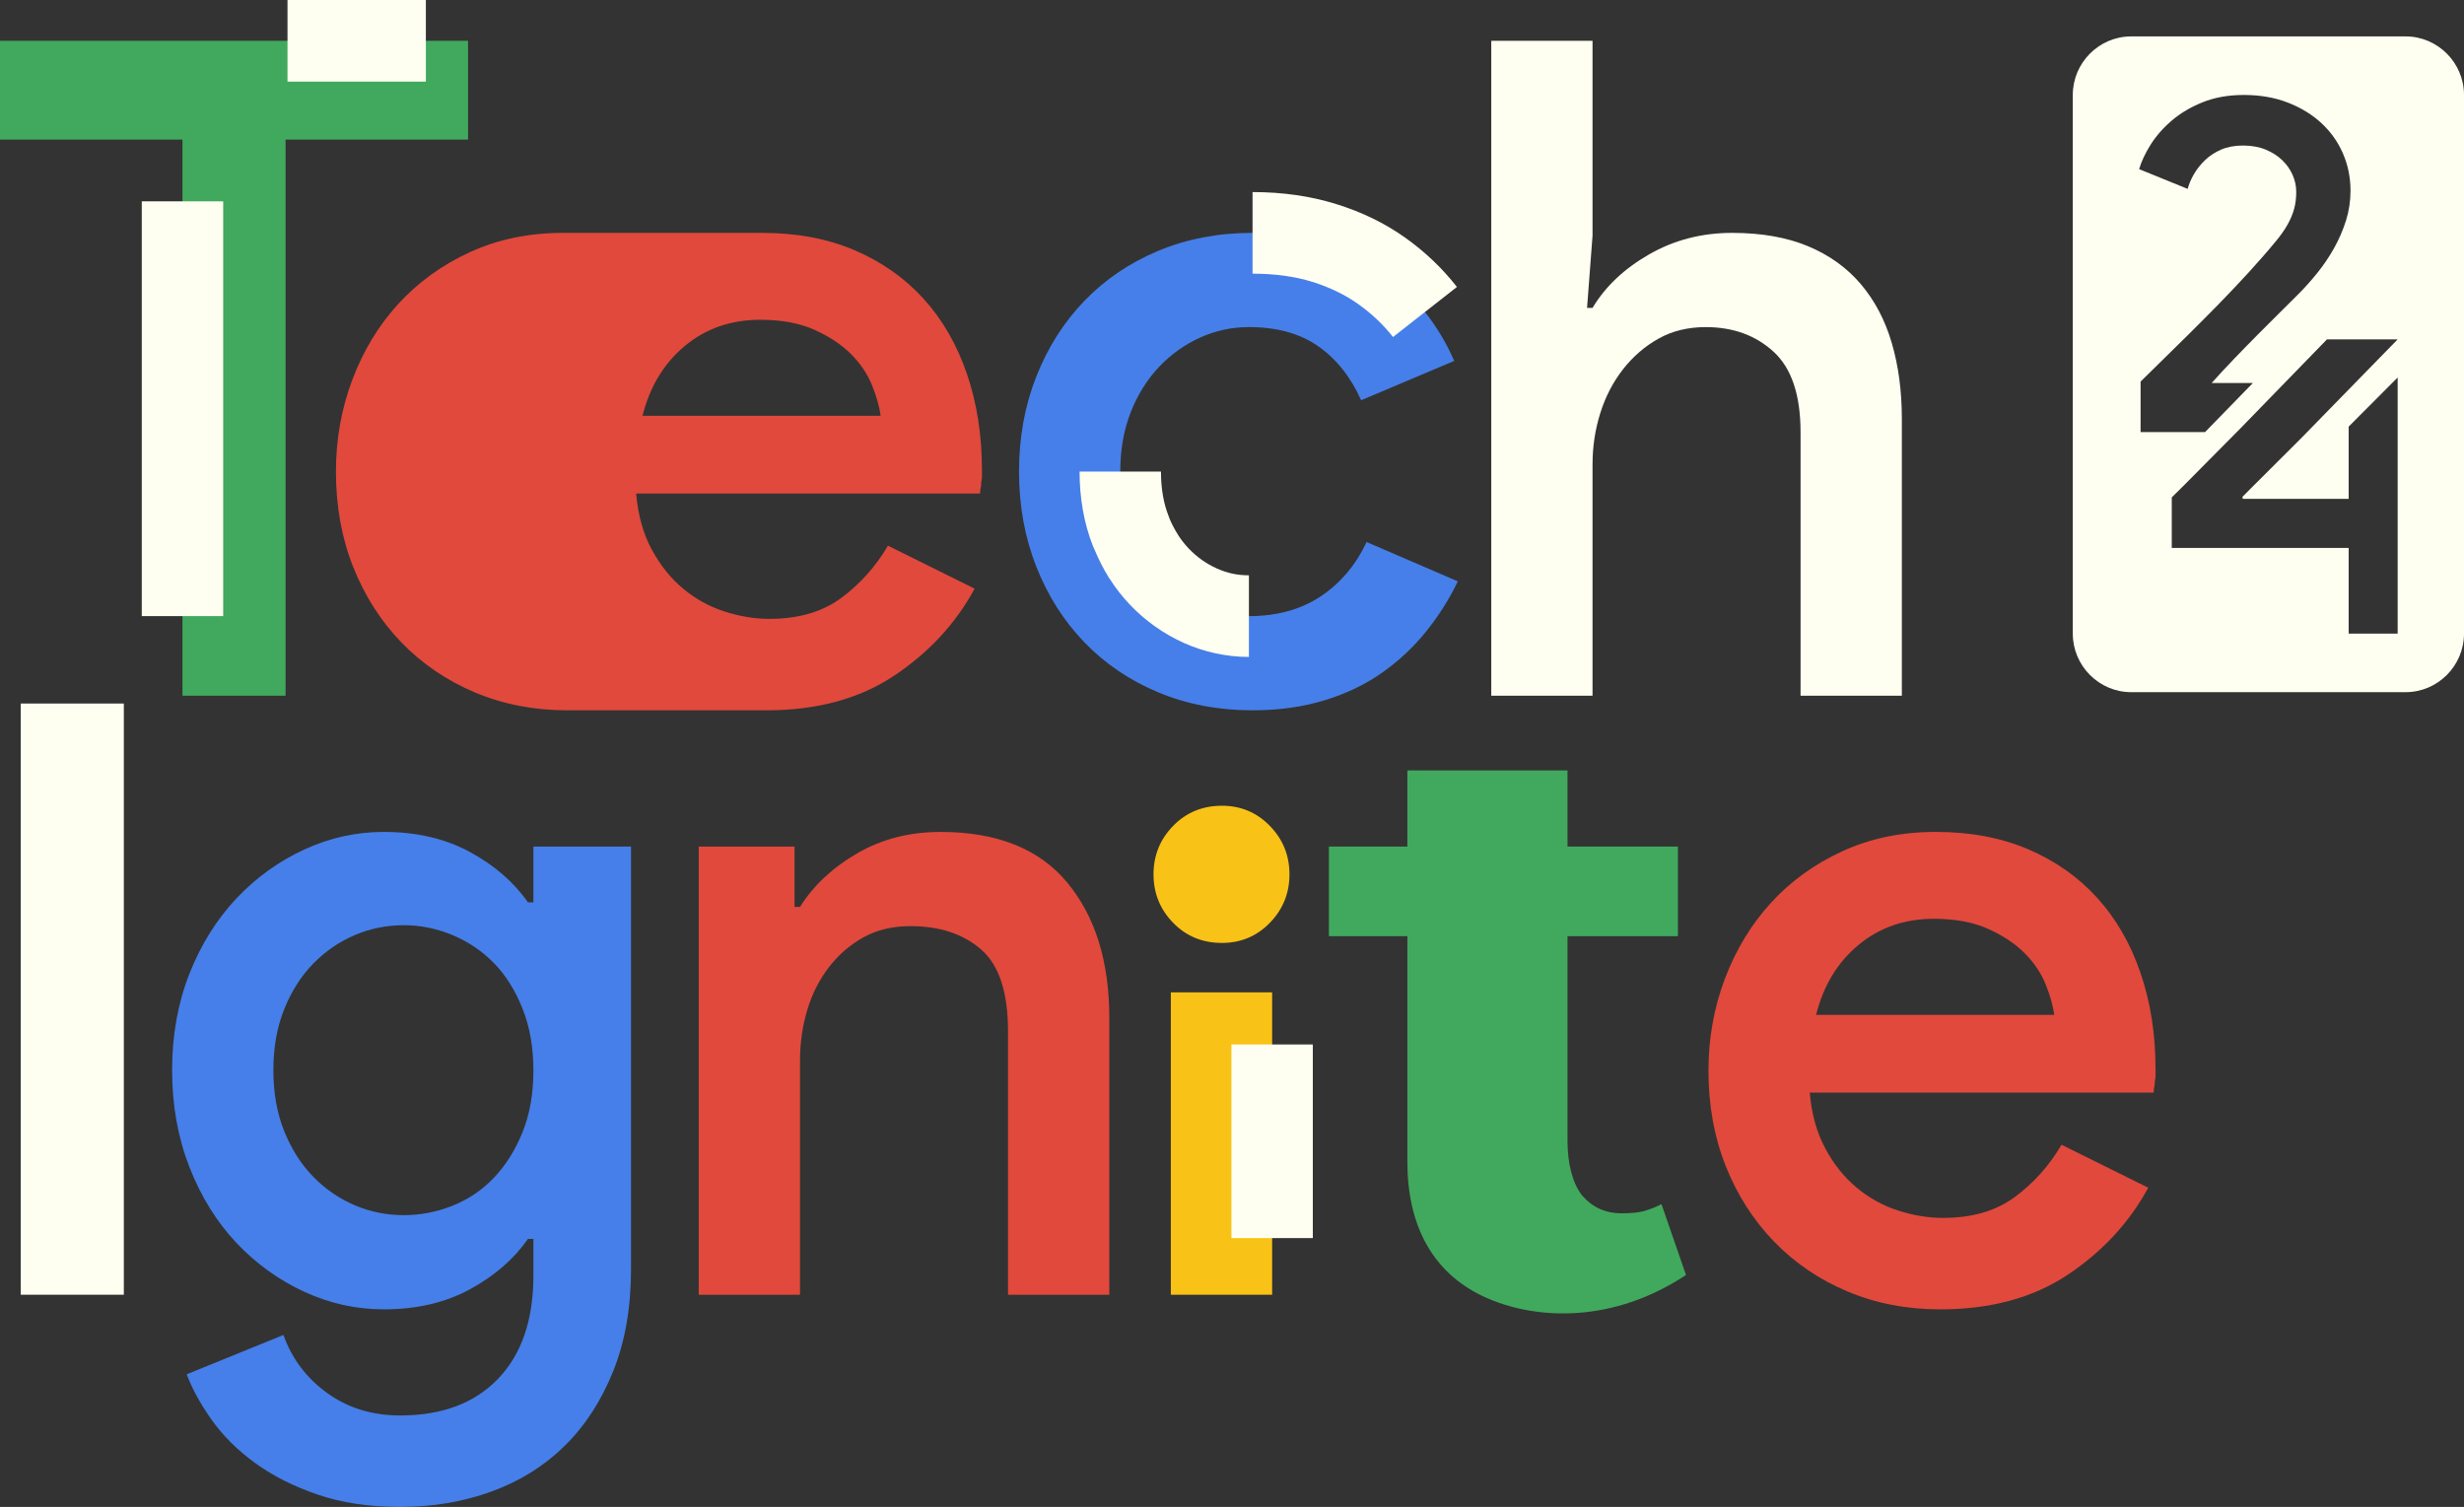
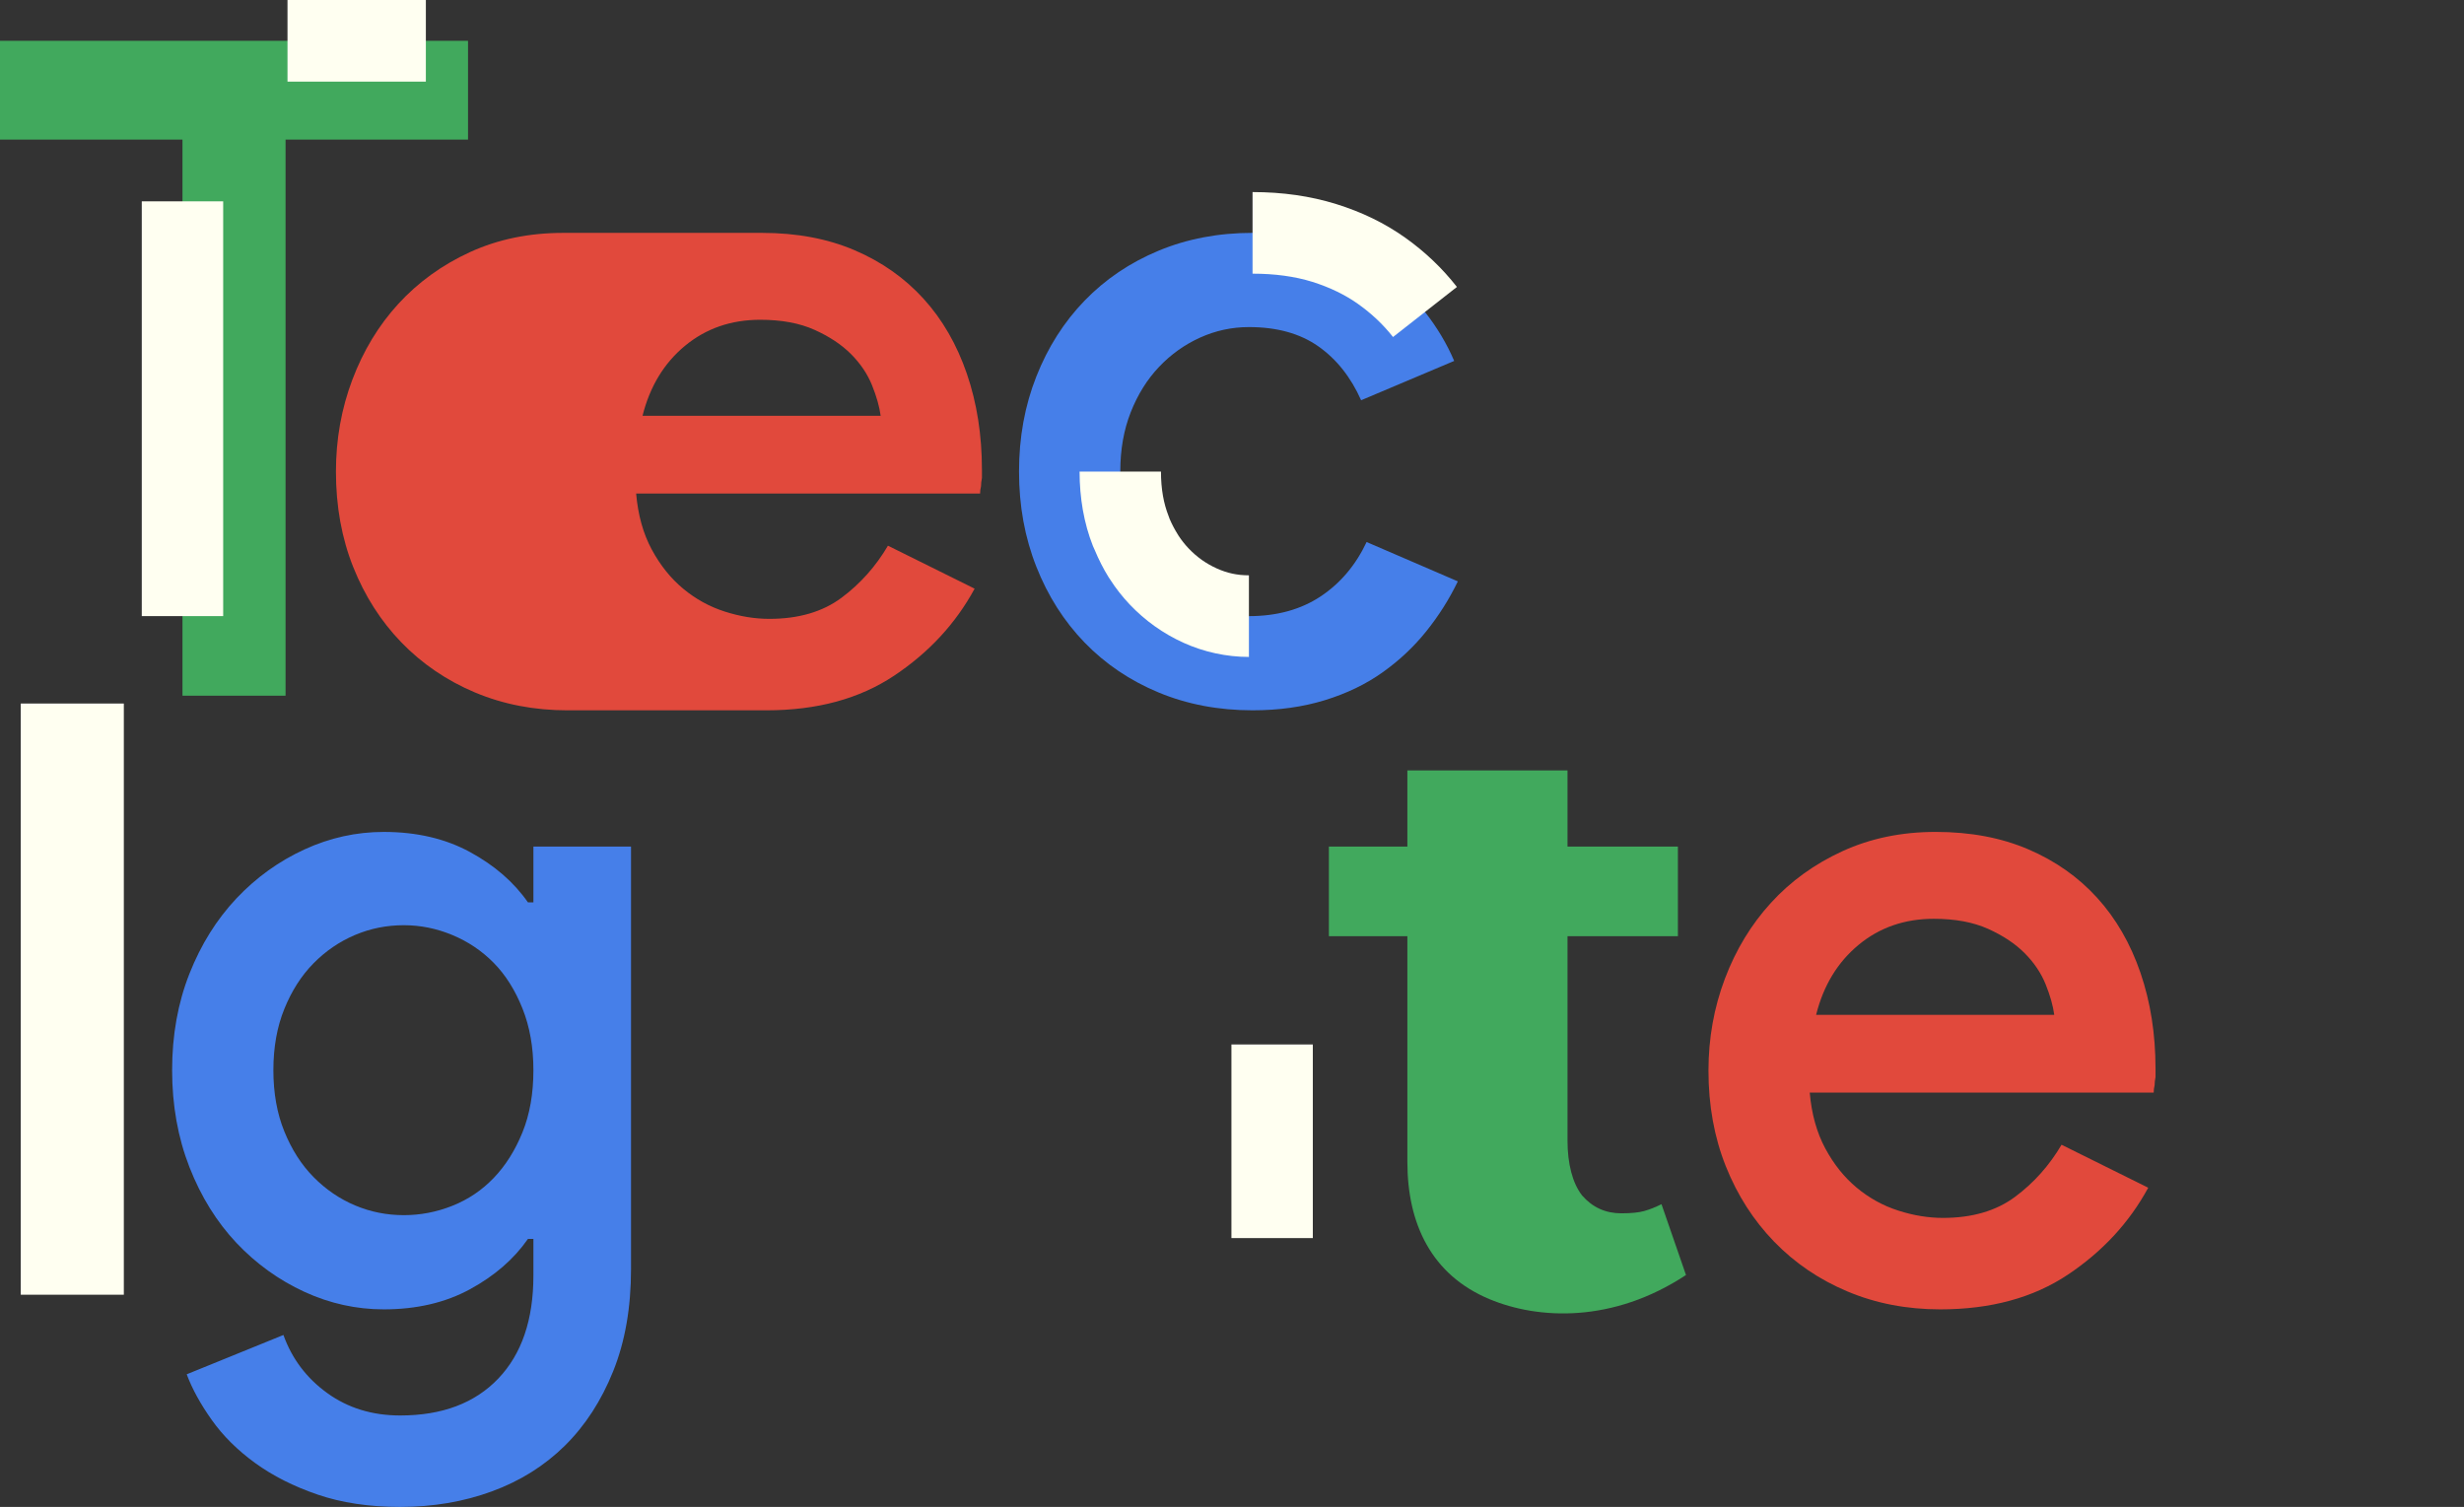
<svg xmlns="http://www.w3.org/2000/svg" width="121" height="74" viewBox="0 0 121 74" fill="none">
  <rect x="0" y="0" width="121" height="74" fill="#333333" stroke="none" />
  <path d="M8.961 34.163V6.855H0V2.004H22.984V6.855H14.023V34.163H8.961Z" fill="#41A95D" />
  <path d="M71.59 28.549C71.172 29.417 70.656 30.233 70.044 30.996C69.432 31.76 68.715 32.434 67.894 33.017C67.073 33.602 66.124 34.058 65.049 34.387C63.974 34.717 62.794 34.881 61.51 34.881C59.837 34.881 58.299 34.589 56.895 34.005C55.491 33.422 54.282 32.606 53.266 31.558C52.251 30.51 51.459 29.267 50.892 27.83C50.324 26.392 50.041 24.835 50.041 23.158C50.041 21.482 50.324 19.924 50.892 18.487C51.459 17.05 52.251 15.807 53.266 14.759C54.282 13.711 55.491 12.895 56.895 12.311C58.299 11.727 59.837 11.435 61.51 11.435C62.794 11.435 63.967 11.6 65.027 11.93C66.087 12.259 67.028 12.715 67.85 13.3C68.671 13.883 69.38 14.557 69.978 15.321C70.575 16.084 71.053 16.885 71.411 17.724L66.841 19.655C66.334 18.517 65.632 17.634 64.736 17.005C63.84 16.376 62.705 16.062 61.331 16.062C60.495 16.062 59.695 16.234 58.934 16.578C58.172 16.923 57.5 17.402 56.918 18.016C56.335 18.63 55.872 19.371 55.529 20.239C55.185 21.108 55.014 22.081 55.014 23.159C55.014 24.237 55.186 25.21 55.529 26.078C55.872 26.947 56.335 27.688 56.918 28.302C57.5 28.916 58.172 29.395 58.934 29.739C59.695 30.083 60.495 30.256 61.331 30.256C62.705 30.256 63.877 29.933 64.848 29.29C65.819 28.646 66.573 27.755 67.11 26.617L71.591 28.549H71.59Z" fill="#467FE9" />
-   <path d="M73.232 2.004H78.205V11.571L77.936 15.119H78.205C78.832 14.071 79.758 13.195 80.983 12.492C82.207 11.788 83.566 11.436 85.06 11.436C86.494 11.436 87.733 11.653 88.779 12.087C89.824 12.521 90.69 13.143 91.378 13.951C92.065 14.759 92.572 15.725 92.901 16.848C93.229 17.971 93.394 19.206 93.394 20.554V34.163H88.42V21.228C88.42 19.401 87.98 18.083 87.099 17.275C86.218 16.466 85.105 16.063 83.761 16.063C82.895 16.063 82.126 16.25 81.454 16.624C80.782 16.998 80.199 17.5 79.706 18.128C79.213 18.758 78.84 19.476 78.586 20.285C78.332 21.093 78.205 21.932 78.205 22.8V34.163H73.232V2.004L73.232 2.004Z" fill="#FFFFF1" />
  <path d="M1.019 34.548H6.081V63.579H1.019V34.548Z" fill="#FFFFF1" />
  <path d="M19.653 74C18.13 74 16.778 73.798 15.598 73.394C14.418 72.99 13.395 72.473 12.53 71.844C11.663 71.215 10.954 70.512 10.402 69.733C9.849 68.954 9.438 68.206 9.169 67.487L13.918 65.556C14.336 66.724 15.053 67.674 16.069 68.408C17.084 69.142 18.279 69.509 19.653 69.509C21.714 69.509 23.319 68.902 24.469 67.697C25.619 66.492 26.194 64.807 26.194 62.637V60.84H25.925C25.238 61.828 24.29 62.651 23.08 63.31C21.871 63.969 20.46 64.298 18.847 64.298C17.503 64.298 16.203 64.014 14.949 63.438C13.694 62.861 12.582 62.06 11.611 61.035C10.64 60.002 9.871 58.766 9.303 57.314C8.736 55.862 8.452 54.275 8.452 52.553C8.452 50.832 8.736 49.252 9.303 47.815C9.871 46.377 10.64 45.15 11.611 44.117C12.582 43.091 13.694 42.29 14.949 41.714C16.203 41.137 17.502 40.853 18.847 40.853C20.46 40.853 21.871 41.182 23.08 41.841C24.29 42.499 25.238 43.323 25.925 44.311H26.194V41.571H30.988V62.322C30.988 64.209 30.697 65.878 30.114 67.33C29.532 68.782 28.741 70.002 27.74 70.991C26.739 71.979 25.545 72.727 24.156 73.236C22.767 73.746 21.266 74 19.653 74H19.653ZM19.832 59.672C20.639 59.672 21.43 59.523 22.207 59.215C22.983 58.908 23.663 58.452 24.245 57.845C24.827 57.239 25.298 56.49 25.656 55.607C26.014 54.731 26.194 53.706 26.194 52.553C26.194 51.43 26.014 50.412 25.656 49.521C25.298 48.623 24.827 47.874 24.245 47.283C23.662 46.691 22.983 46.235 22.207 45.913C21.43 45.591 20.638 45.434 19.832 45.434C18.996 45.434 18.197 45.591 17.435 45.913C16.673 46.235 15.994 46.699 15.396 47.305C14.799 47.911 14.321 48.66 13.963 49.544C13.604 50.427 13.425 51.43 13.425 52.553C13.425 53.676 13.604 54.679 13.963 55.562C14.321 56.445 14.799 57.194 15.396 57.8C15.994 58.407 16.674 58.871 17.435 59.193C18.197 59.515 18.996 59.672 19.832 59.672V59.672Z" fill="#467FE9" />
-   <path d="M39.018 44.536H39.286C39.944 43.488 40.877 42.612 42.087 41.908C43.296 41.204 44.663 40.853 46.186 40.853C48.964 40.853 51.039 41.684 52.414 43.345C53.787 45.007 54.474 47.216 54.474 49.971V63.58H49.501V50.644C49.501 48.728 49.061 47.388 48.18 46.625C47.298 45.861 46.141 45.479 44.707 45.479C43.841 45.479 43.08 45.659 42.422 46.018C41.765 46.377 41.198 46.864 40.72 47.478C40.242 48.092 39.883 48.796 39.645 49.589C39.406 50.383 39.286 51.214 39.286 52.082V63.58C36.441 63.58 37.159 63.58 34.313 63.58V41.572C37.069 41.572 36.261 41.572 39.017 41.572V44.537L39.018 44.536Z" fill="#E1493C" />
-   <path d="M57.497 63.58V48.731H62.471V63.58H57.497Z" fill="#F9C216" />
-   <path d="M60.007 46.304C59.051 46.304 58.252 45.975 57.61 45.316C56.968 44.658 56.646 43.864 56.646 42.936C56.646 42.008 56.968 41.214 57.61 40.556C58.252 39.897 59.051 39.567 60.007 39.567C60.932 39.567 61.717 39.897 62.358 40.556C63.001 41.214 63.322 42.008 63.322 42.936C63.322 43.864 63.001 44.658 62.358 45.316C61.717 45.975 60.932 46.304 60.007 46.304Z" fill="#F9C216" />
  <path d="M69.112 45.973H68.15H65.258V41.572H68.15H69.112V37.834H72.003H74.085H76.976V41.572H79.506H82.397V45.973H79.506H76.976V56.026C76.976 56.58 77.036 57.09 77.156 57.554C77.275 58.01 77.454 58.4 77.693 58.706C78.201 59.29 78.843 59.582 79.619 59.582C80.098 59.582 80.471 59.545 80.74 59.47C81.008 59.395 81.292 59.283 81.591 59.133L82.794 62.611C79.211 64.975 75.554 64.804 73.144 63.797C70.29 62.605 69.112 60.09 69.112 57.059V45.973V45.973Z" fill="#41A95D" />
  <path d="M105.493 58.325C104.567 60.032 103.253 61.454 101.55 62.592C99.848 63.73 97.757 64.298 95.278 64.298C93.635 64.298 92.119 64.006 90.731 63.422C89.341 62.839 88.139 62.023 87.124 60.975C86.108 59.927 85.317 58.692 84.749 57.27C84.182 55.847 83.898 54.282 83.898 52.576C83.898 50.988 84.167 49.484 84.704 48.062C85.242 46.639 85.996 45.397 86.967 44.334C87.938 43.27 89.11 42.425 90.484 41.796C91.858 41.167 93.381 40.852 95.054 40.852C96.757 40.852 98.272 41.137 99.602 41.706C100.93 42.275 102.058 43.068 102.984 44.086C103.91 45.105 104.619 46.332 105.112 47.77C105.605 49.207 105.852 50.779 105.852 52.486C105.852 52.635 105.852 52.77 105.852 52.89C105.822 53.039 105.807 53.174 105.807 53.294C105.777 53.413 105.762 53.533 105.762 53.653H88.871C88.961 54.701 89.215 55.614 89.633 56.393C90.051 57.172 90.566 57.815 91.179 58.324C91.791 58.833 92.47 59.208 93.217 59.447C93.964 59.687 94.695 59.807 95.413 59.807C96.846 59.807 98.026 59.462 98.952 58.774C99.878 58.085 100.639 57.232 101.237 56.214L105.493 58.325ZM100.878 49.836C100.819 49.387 100.677 48.885 100.453 48.331C100.229 47.777 99.885 47.268 99.422 46.804C98.959 46.339 98.362 45.943 97.63 45.613C96.898 45.284 96.01 45.119 94.964 45.119C93.531 45.119 92.299 45.546 91.268 46.4C90.238 47.253 89.543 48.398 89.184 49.836H100.878H100.878Z" fill="#E1493C" />
  <path d="M27.877 34.882C26.234 34.882 24.718 34.589 23.329 34.006C20.526 32.828 18.474 30.674 17.348 27.852C16.781 26.431 16.497 24.866 16.497 23.159C16.497 21.572 16.766 20.066 17.303 18.645C18.374 15.81 20.324 13.642 23.083 12.379C24.456 11.751 25.98 11.436 27.652 11.436H37.422C39.125 11.436 40.64 11.72 41.97 12.289C43.299 12.858 44.426 13.651 45.352 14.669C46.278 15.688 46.987 16.915 47.48 18.353C47.973 19.79 48.22 21.362 48.22 23.069C48.22 23.218 48.22 23.353 48.22 23.473C48.19 23.623 48.175 23.758 48.175 23.877C48.145 23.997 48.13 24.117 48.13 24.236H31.239C31.329 25.284 31.583 26.198 32.001 26.976C32.42 27.755 32.935 28.399 33.547 28.907C34.16 29.417 34.839 29.791 35.586 30.03C36.332 30.27 37.064 30.39 37.781 30.39C39.214 30.39 40.394 30.045 41.32 29.357C42.246 28.668 43.007 27.814 43.605 26.797L47.861 28.907C46.935 30.614 45.621 32.037 43.918 33.174C42.216 34.312 40.125 34.881 37.646 34.881H27.877L27.877 34.882ZM43.247 20.419C43.187 19.97 43.045 19.468 42.821 18.914C42.597 18.361 42.253 17.851 41.79 17.387C41.327 16.923 40.73 16.526 39.998 16.197C39.267 15.868 38.378 15.703 37.333 15.703C35.899 15.703 34.667 16.13 33.636 16.983C32.606 17.837 31.912 18.982 31.553 20.419H43.246H43.247Z" fill="#E1493C" />
  <path d="M64.469 51.29V60.798H60.472V51.29H64.469Z" fill="#FFFFF1" />
  <path fill-rule="evenodd" clip-rule="evenodd" d="M61.51 9.432C62.983 9.432 64.352 9.628 65.613 10.02C66.245 10.216 66.839 10.45 67.394 10.719C67.963 10.995 68.501 11.313 69.005 11.671C69.978 12.363 70.826 13.171 71.546 14.091L68.407 16.55C67.934 15.945 67.362 15.404 66.693 14.928C66.377 14.704 66.031 14.5 65.661 14.32C65.276 14.133 64.868 13.973 64.441 13.839C63.582 13.573 62.604 13.439 61.509 13.439V9.431L61.51 9.432ZM57.012 23.159C57.012 23.585 57.045 23.983 57.11 24.352C57.171 24.7 57.264 25.032 57.387 25.343L57.436 25.479C57.545 25.735 57.676 25.985 57.828 26.229L57.866 26.292C58.014 26.52 58.18 26.731 58.363 26.924C58.566 27.138 58.785 27.329 59.015 27.493C59.239 27.652 59.486 27.794 59.754 27.915C60.006 28.028 60.263 28.115 60.518 28.169C60.771 28.224 61.043 28.252 61.331 28.252V32.26C60.782 32.26 60.234 32.2 59.691 32.083C59.148 31.966 58.623 31.792 58.114 31.562C57.622 31.34 57.15 31.068 56.704 30.75C56.262 30.436 55.851 30.077 55.473 29.679C55.116 29.303 54.793 28.89 54.505 28.441L54.439 28.342C54.186 27.935 53.955 27.483 53.75 26.99L53.671 26.814C53.451 26.258 53.285 25.665 53.175 25.041C53.069 24.437 53.015 23.809 53.015 23.159H57.013L57.012 23.159Z" fill="#FFFFF1" />
  <path d="M10.96 9.887V30.255H6.962V9.887H10.96Z" fill="#FFFFF1" />
  <path d="M20.913 4.008H14.118V0H20.913V4.008Z" fill="#FFFFF1" />
-   <path fill-rule="evenodd" clip-rule="evenodd" d="M112.584 8.59C112.466 8.323 112.297 8.082 112.077 7.869C111.857 7.656 111.586 7.483 111.263 7.348C110.94 7.215 110.567 7.147 110.143 7.147C109.733 7.147 109.376 7.215 109.069 7.348C108.763 7.483 108.499 7.656 108.279 7.869C108.059 8.082 107.877 8.311 107.736 8.555C107.595 8.8 107.493 9.04 107.43 9.276L105.863 8.638L105.047 8.306C105.157 7.928 105.346 7.526 105.613 7.1C105.69 6.978 105.773 6.858 105.863 6.741C106.086 6.451 106.349 6.176 106.652 5.918C107.076 5.555 107.583 5.255 108.173 5.019C108.763 4.782 109.435 4.663 110.19 4.663C110.992 4.663 111.715 4.79 112.36 5.042C113.005 5.295 113.556 5.633 114.012 6.059C114.468 6.485 114.818 6.982 115.061 7.55C115.305 8.117 115.427 8.724 115.427 9.37C115.427 9.875 115.352 10.364 115.203 10.837C115.053 11.31 114.857 11.763 114.613 12.197C114.369 12.631 114.094 13.036 113.787 13.415C113.481 13.793 113.17 14.14 112.855 14.455C112.181 15.132 109.841 17.413 108.609 18.808H110.632L108.283 21.22H105.863H105.118V18.737C105.361 18.497 105.61 18.253 105.863 18.005C107.844 16.064 110.089 13.881 111.793 11.807C112.014 11.539 112.194 11.279 112.336 11.027C112.478 10.774 112.584 10.522 112.655 10.27C112.725 10.018 112.761 9.734 112.761 9.419C112.761 9.135 112.702 8.859 112.584 8.591V8.59ZM105.863 1.788H104.657C103.079 1.788 101.789 3.082 101.789 4.663V31.115C101.789 32.696 103.079 33.99 104.657 33.99H105.863H118.132C119.709 33.99 121 32.696 121 31.115V4.663C121 3.082 119.709 1.788 118.132 1.788H105.863ZM114.27 16.666H117.742L112.985 21.537L110.741 23.775L110.116 24.401L110.14 24.496H115.336V20.95L117.742 18.537V31.115H115.336V26.908H106.649V24.425C106.872 24.205 107.091 23.988 107.306 23.775L107.313 23.767L110.015 21.042L114.27 16.666H114.27Z" fill="#FFFFF1" />
</svg>